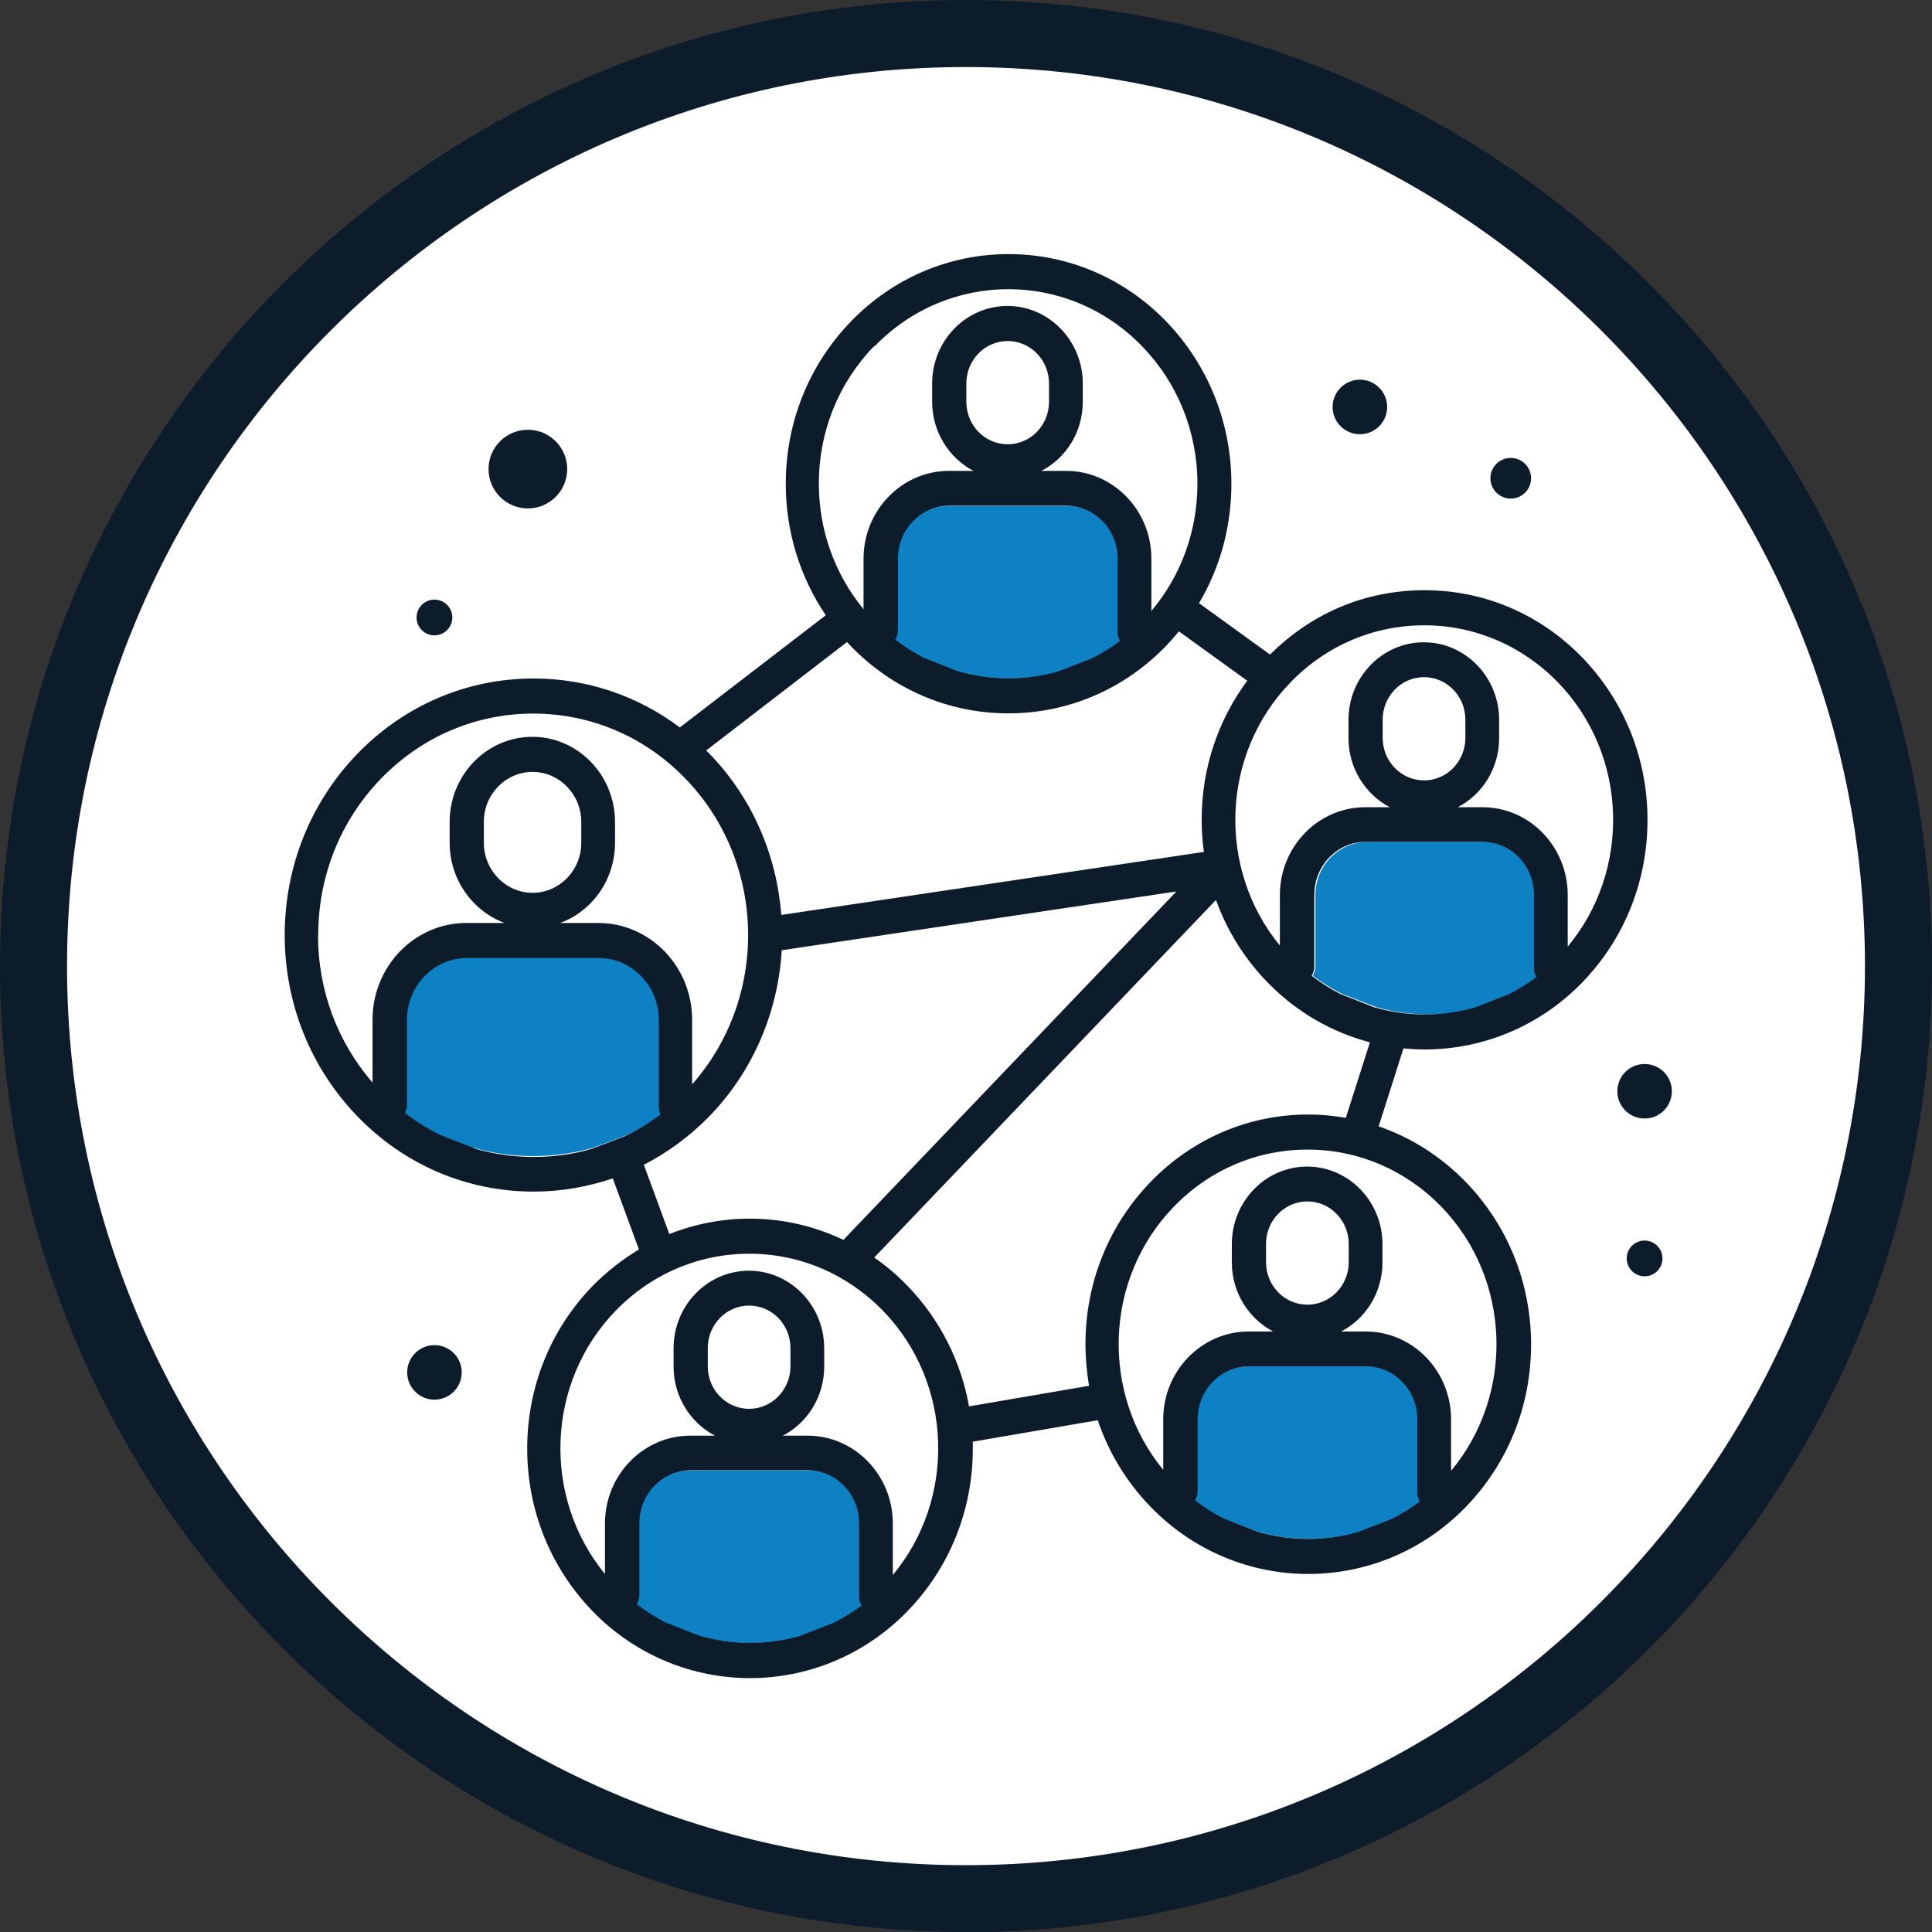
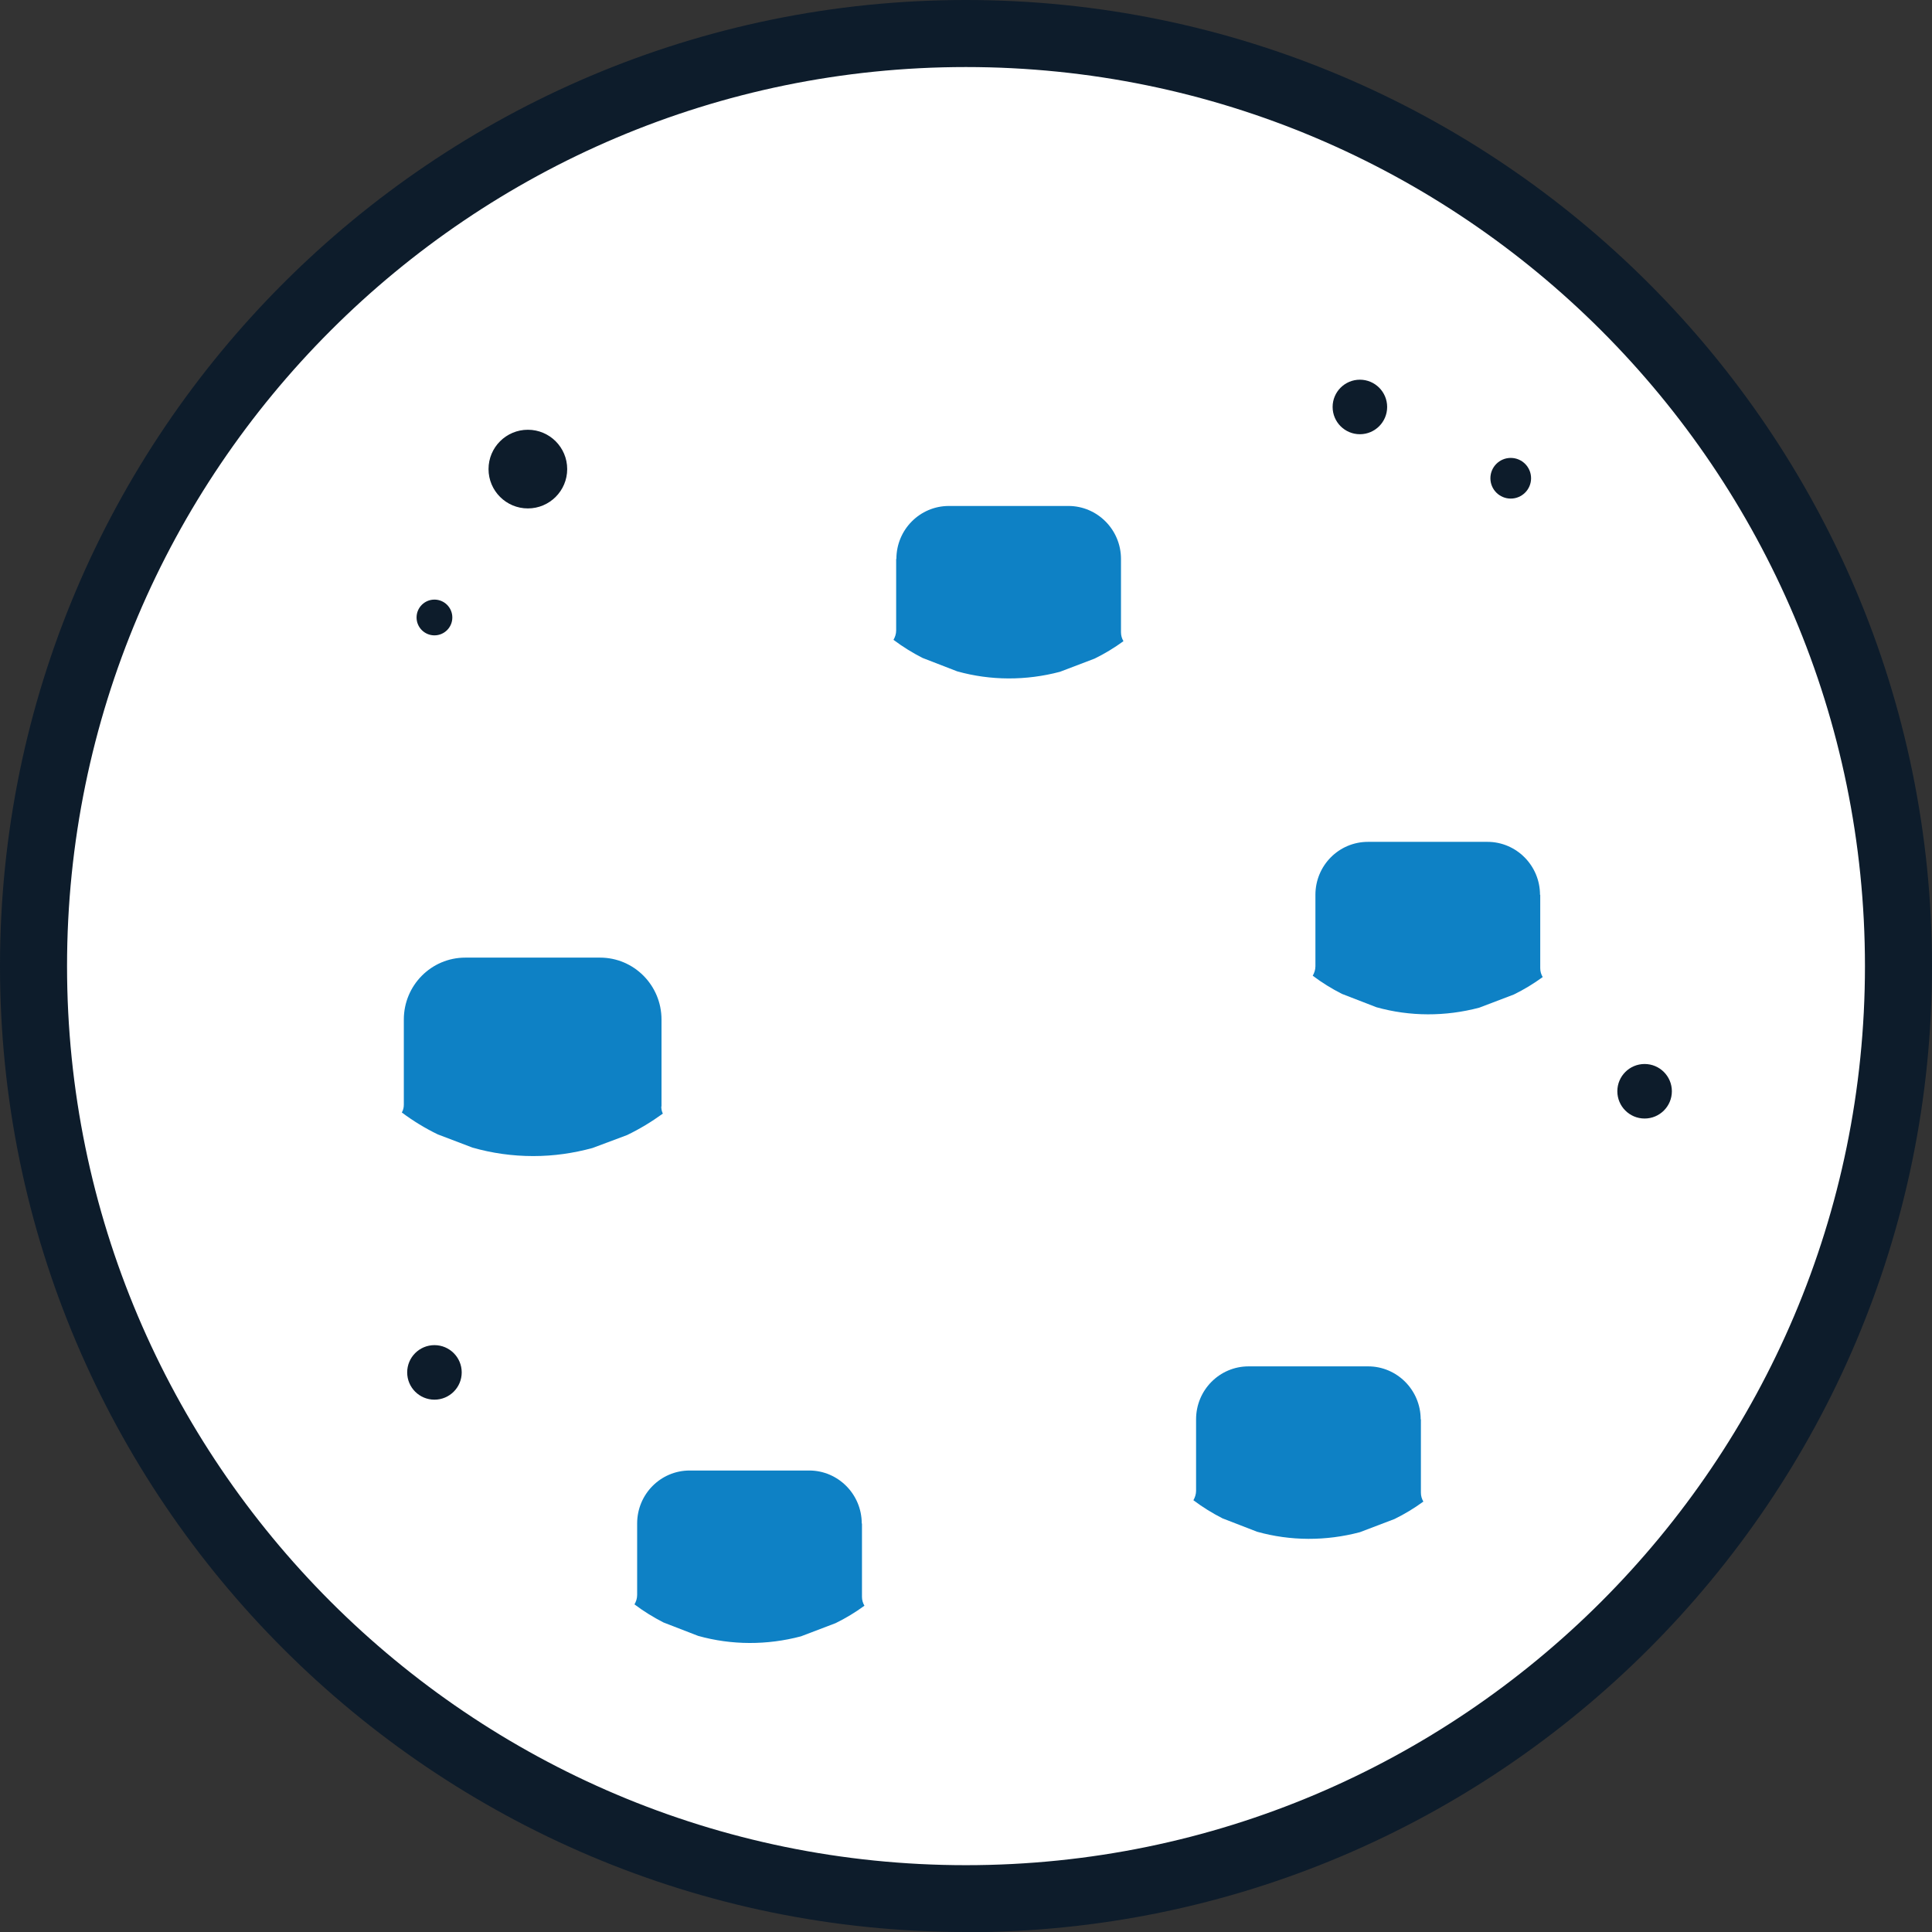
<svg xmlns="http://www.w3.org/2000/svg" id="Ebene_2" viewBox="0 0 86.45 86.45">
  <rect x="0" y="0" width="86.45" height="86.45" fill="#333333" stroke="none" />
  <defs>
    <style>      .cls-1 {        fill: #fff;      }      .cls-2 {        fill: #0d1c2b;      }      .cls-3 {        fill: #0e81c5;      }    </style>
  </defs>
  <g id="Arnold_Müller">
    <g>
      <circle class="cls-1" cx="42.22" cy="43.23" r="41.73" />
      <path class="cls-2" d="M43.22,86.45C19.39,86.45,0,67.06,0,43.23S19.39,0,43.22,0s43.23,19.39,43.23,43.23-19.39,43.23-43.23,43.23ZM43.22,3C21.04,3,3,21.04,3,43.23s18.04,40.23,40.22,40.23,40.23-18.04,40.23-40.23S65.41,3,43.22,3Z" />
      <circle class="cls-2" cx="60.85" cy="18.21" r="1.22" />
      <circle class="cls-2" cx="19.44" cy="61.41" r="1.22" />
      <circle class="cls-2" cx="23.62" cy="20.99" r="1.76" />
      <circle class="cls-2" cx="73.59" cy="48.83" r="1.22" />
-       <circle class="cls-2" cx="73.59" cy="56.31" r=".8" />
      <circle class="cls-2" cx="19.44" cy="27.63" r=".8" />
      <circle class="cls-2" cx="67.6" cy="21.4" r=".91" />
      <g>
        <g>
          <path class="cls-3" d="M29.6,49.52v-3.9c0-1.53-1.23-2.77-2.75-2.77h-6.03c-1.52,0-2.75,1.24-2.75,2.77v3.81c0,.13-.03.25-.09.35.51.38,1.05.71,1.61.98l1.55.59c.87.25,1.79.38,2.72.38s1.8-.13,2.65-.36l1.55-.58c.56-.27,1.09-.59,1.6-.96-.05-.1-.07-.21-.07-.33Z" />
          <path class="cls-3" d="M38.56,68.17c0-1.31-1.06-2.37-2.35-2.37h-5.35c-1.3,0-2.35,1.06-2.35,2.37v3.2c0,.16-.05.3-.12.42.41.31.85.58,1.3.81l1.55.6c1.5.42,3.09.42,4.6.02l1.55-.59c.45-.22.88-.48,1.29-.78-.07-.12-.11-.25-.11-.4v-3.28Z" />
          <path class="cls-3" d="M40.1,25.01v3.2c0,.16-.05.3-.12.42.41.31.85.58,1.3.81l1.55.6c1.5.42,3.09.42,4.6.02l1.55-.59c.45-.22.88-.48,1.29-.78-.07-.12-.11-.25-.11-.4v-3.28c0-1.31-1.06-2.37-2.35-2.37h-5.35c-1.3,0-2.35,1.06-2.35,2.37Z" />
          <path class="cls-3" d="M68.91,40.04c0-1.31-1.06-2.37-2.35-2.37h-5.35c-1.3,0-2.35,1.06-2.35,2.37v3.2c0,.15-.05.3-.12.42.41.31.85.58,1.3.81l1.55.6c1.5.42,3.09.42,4.6.02l1.55-.59c.45-.22.88-.48,1.29-.78-.07-.12-.11-.25-.11-.4v-3.28Z" />
          <path class="cls-3" d="M63.57,63.51c0-1.31-1.06-2.37-2.35-2.37h-5.35c-1.3,0-2.35,1.06-2.35,2.37v3.2c0,.15-.05.3-.12.42.41.31.85.58,1.3.81l1.55.6c1.5.42,3.09.42,4.6.02l1.55-.59c.45-.22.88-.48,1.29-.78-.07-.12-.11-.25-.11-.4v-3.28Z" />
        </g>
-         <path class="cls-2" d="M70.15,42.38v-2.33c0-2.17-1.71-3.93-3.82-3.93h-1.1c1.1-.57,1.85-1.74,1.85-3.09v-.82c0-1.91-1.51-3.47-3.37-3.47s-3.37,1.56-3.37,3.47v.82c0,1.35.76,2.52,1.85,3.09h-1.1c-2.1,0-3.82,1.76-3.82,3.93v2.26c-2.81-3.42-2.65-8.56.48-11.78,1.6-1.65,3.72-2.55,5.98-2.55s4.38.91,5.98,2.55c3.15,3.25,3.29,8.43.42,11.85M61.87,33.02v-.82c0-1.05.83-1.9,1.85-1.9s1.85.85,1.85,1.9v.82c0,1.05-.83,1.9-1.85,1.9s-1.85-.85-1.85-1.9M61.48,45.07l-1.52-.6c-.44-.23-.87-.5-1.27-.81.08-.12.12-.27.12-.42v-3.2c0-1.31,1.03-2.37,2.3-2.37h5.23c1.27,0,2.3,1.06,2.3,2.37v3.28c0,.15.04.28.11.4-.4.3-.82.56-1.26.78l-1.52.59c-1.47.41-3.02.4-4.49-.02M60.21,50.02c-.55-.1-1.11-.15-1.67-.15-2.66,0-5.17,1.07-7.05,3.01-1.88,1.94-2.92,4.52-2.92,7.27,0,.63.06,1.25.16,1.86l-5.37.92c-.36-2.03-1.31-3.9-2.75-5.39-.46-.48-.96-.9-1.49-1.27l15.29-16c.49,1.36,1.27,2.62,2.3,3.68,1.31,1.35,2.91,2.25,4.59,2.69l-1.08,3.38ZM64.93,65.84v-2.33c0-2.17-1.71-3.93-3.82-3.93h-1.1c1.1-.57,1.85-1.74,1.85-3.09v-.82c0-1.91-1.51-3.47-3.37-3.47s-3.37,1.56-3.37,3.47v.82c0,1.35.76,2.52,1.85,3.09h-1.1c-2.1,0-3.82,1.76-3.82,3.93v2.26c-2.81-3.42-2.65-8.56.48-11.78,1.6-1.65,3.72-2.55,5.98-2.55s4.38.91,5.98,2.55c3.15,3.25,3.29,8.43.42,11.85M56.65,56.48v-.82c0-1.05.83-1.9,1.85-1.9s1.85.85,1.85,1.9v.82c0,1.05-.83,1.9-1.85,1.9s-1.85-.85-1.85-1.9M56.26,68.54l-1.52-.6c-.44-.23-.87-.5-1.27-.81.08-.12.12-.27.12-.42v-3.2c0-1.31,1.03-2.37,2.3-2.37h5.23c1.27,0,2.3,1.06,2.3,2.37v3.28c0,.15.04.28.11.4-.4.3-.82.56-1.26.78l-1.52.59c-1.47.41-3.02.4-4.49-.02M39.95,70.5v-2.33c0-2.17-1.71-3.93-3.82-3.93h-1.1c1.1-.57,1.85-1.74,1.85-3.09v-.82c0-1.91-1.51-3.47-3.37-3.47s-3.37,1.56-3.37,3.47v.82c0,1.35.76,2.52,1.85,3.09h-1.1c-2.1,0-3.82,1.76-3.82,3.93v2.26c-2.81-3.42-2.65-8.56.48-11.78,1.6-1.65,3.72-2.55,5.98-2.55s4.38.91,5.98,2.55c3.15,3.25,3.29,8.43.42,11.85M31.67,61.14v-.82c0-1.05.83-1.9,1.85-1.9s1.85.85,1.85,1.9v.82c0,1.05-.83,1.9-1.85,1.9s-1.85-.85-1.85-1.9M31.28,73.19l-1.52-.6c-.44-.23-.87-.5-1.27-.81.08-.12.12-.26.12-.42v-3.2c0-1.31,1.03-2.37,2.3-2.37h5.23c1.27,0,2.3,1.06,2.3,2.37v3.28c0,.15.04.28.11.4-.4.3-.82.56-1.26.78l-1.52.59c-1.47.41-3.02.4-4.49-.02M28.81,52.12c1.07-.55,2.06-1.28,2.93-2.17h0c2-2.06,3.08-4.73,3.24-7.43l17.66-2.63-14.9,15.59c-1.3-.62-2.72-.95-4.19-.95-1.25,0-2.46.24-3.6.69l-1.14-3.1ZM21.21,51.37l-1.52-.59c-.55-.27-1.08-.6-1.57-.98.05-.11.09-.23.09-.35v-3.81c0-1.53,1.2-2.77,2.69-2.77h5.89c1.48,0,2.69,1.24,2.69,2.77v3.9c0,.12.03.23.07.33-.49.37-1.01.69-1.56.96l-1.52.58c-.83.24-1.7.36-2.59.36s-1.81-.13-2.66-.38M23.83,39.95c-1.2,0-2.18-1.01-2.18-2.24v-.93c0-1.24.98-2.24,2.18-2.24s2.18,1.01,2.18,2.24v.93c0,1.24-.98,2.24-2.18,2.24M14.24,41.84c0-2.65,1-5.14,2.82-7.01,1.82-1.87,4.23-2.9,6.8-2.9s4.99,1.03,6.8,2.9c3.65,3.76,3.75,9.8.31,13.69v-2.89c0-2.39-1.89-4.33-4.2-4.33h-1.71c1.43-.52,2.46-1.93,2.46-3.59v-.93c0-2.1-1.66-3.81-3.7-3.81s-3.7,1.71-3.7,3.81v.93c0,1.65,1.03,3.06,2.46,3.59h-1.71c-2.32,0-4.2,1.94-4.2,4.33v2.81c-1.58-1.82-2.44-4.14-2.44-6.6M37.9,28.73c.06.06.11.12.17.18,1.88,1.94,4.39,3.01,7.05,3.01s5.17-1.07,7.05-3.01c.2-.21.4-.43.58-.66l3.06,2.21c-1.32,1.78-2.04,3.94-2.04,6.22,0,.49.03.97.1,1.44l-18.91,2.82c-.2-2.63-1.27-5.21-3.22-7.22-.05-.05-.1-.09-.14-.14l6.3-4.85ZM43.24,17.98v-.82c0-1.05.83-1.9,1.85-1.9s1.85.85,1.85,1.9v.82c0,1.05-.83,1.9-1.85,1.9s-1.85-.85-1.85-1.9M47.34,30.05c-1.47.41-3.02.4-4.49-.02l-1.52-.6c-.44-.23-.87-.5-1.27-.81.08-.12.12-.26.12-.42v-3.2c0-1.31,1.03-2.37,2.3-2.37h5.23c1.27,0,2.3,1.06,2.3,2.37v3.28c0,.15.04.28.11.4-.4.3-.82.56-1.26.78M39.14,15.49c1.65-1.7,3.81-2.55,5.98-2.55s4.33.85,5.98,2.55c1.6,1.65,2.48,3.83,2.48,6.16,0,2.11-.73,4.11-2.06,5.69v-2.34c0-2.17-1.71-3.93-3.82-3.93h-1.1c1.1-.57,1.85-1.74,1.85-3.09v-.82c0-1.91-1.51-3.47-3.37-3.47s-3.37,1.56-3.37,3.47v.82c0,1.35.76,2.52,1.85,3.09h-1.1c-2.1,0-3.82,1.76-3.82,3.93v2.26c-1.29-1.57-2-3.54-2-5.62,0-2.33.88-4.51,2.48-6.16M70.8,29.42c-1.88-1.94-4.39-3.01-7.05-3.01s-5.05,1.02-6.92,2.88l-3.18-2.3c.95-1.59,1.45-3.43,1.45-5.34,0-2.74-1.04-5.32-2.92-7.27-1.88-1.94-4.39-3.01-7.05-3.01s-5.17,1.07-7.05,3.01c-1.88,1.94-2.92,4.52-2.92,7.27,0,2.13.63,4.16,1.79,5.88l-6.53,5.02c-1.89-1.42-4.16-2.19-6.54-2.19-2.98,0-5.77,1.19-7.88,3.36-2.1,2.17-3.26,5.05-3.26,8.12s1.16,5.95,3.26,8.12c2.1,2.17,4.9,3.36,7.88,3.36,1.22,0,2.41-.21,3.54-.59l1.17,3.18c-.75.45-1.45,1-2.08,1.64-1.88,1.94-2.92,4.52-2.92,7.27s1.04,5.32,2.92,7.27c1.94,2,4.5,3,7.05,3s5.11-1,7.05-3c1.88-1.94,2.92-4.52,2.92-7.27,0-.11,0-.21,0-.31l5.59-.96c.49,1.45,1.29,2.77,2.37,3.88,1.94,2,4.5,3,7.05,3s5.11-1,7.05-3h0c1.88-1.94,2.92-4.52,2.92-7.27s-1.04-5.32-2.92-7.27c-1.12-1.15-2.45-1.99-3.9-2.49l1.11-3.49c.32.03.63.05.95.05,2.55,0,5.11-1,7.05-3,1.88-1.94,2.92-4.52,2.92-7.27s-1.04-5.32-2.92-7.27" />
      </g>
    </g>
  </g>
</svg>